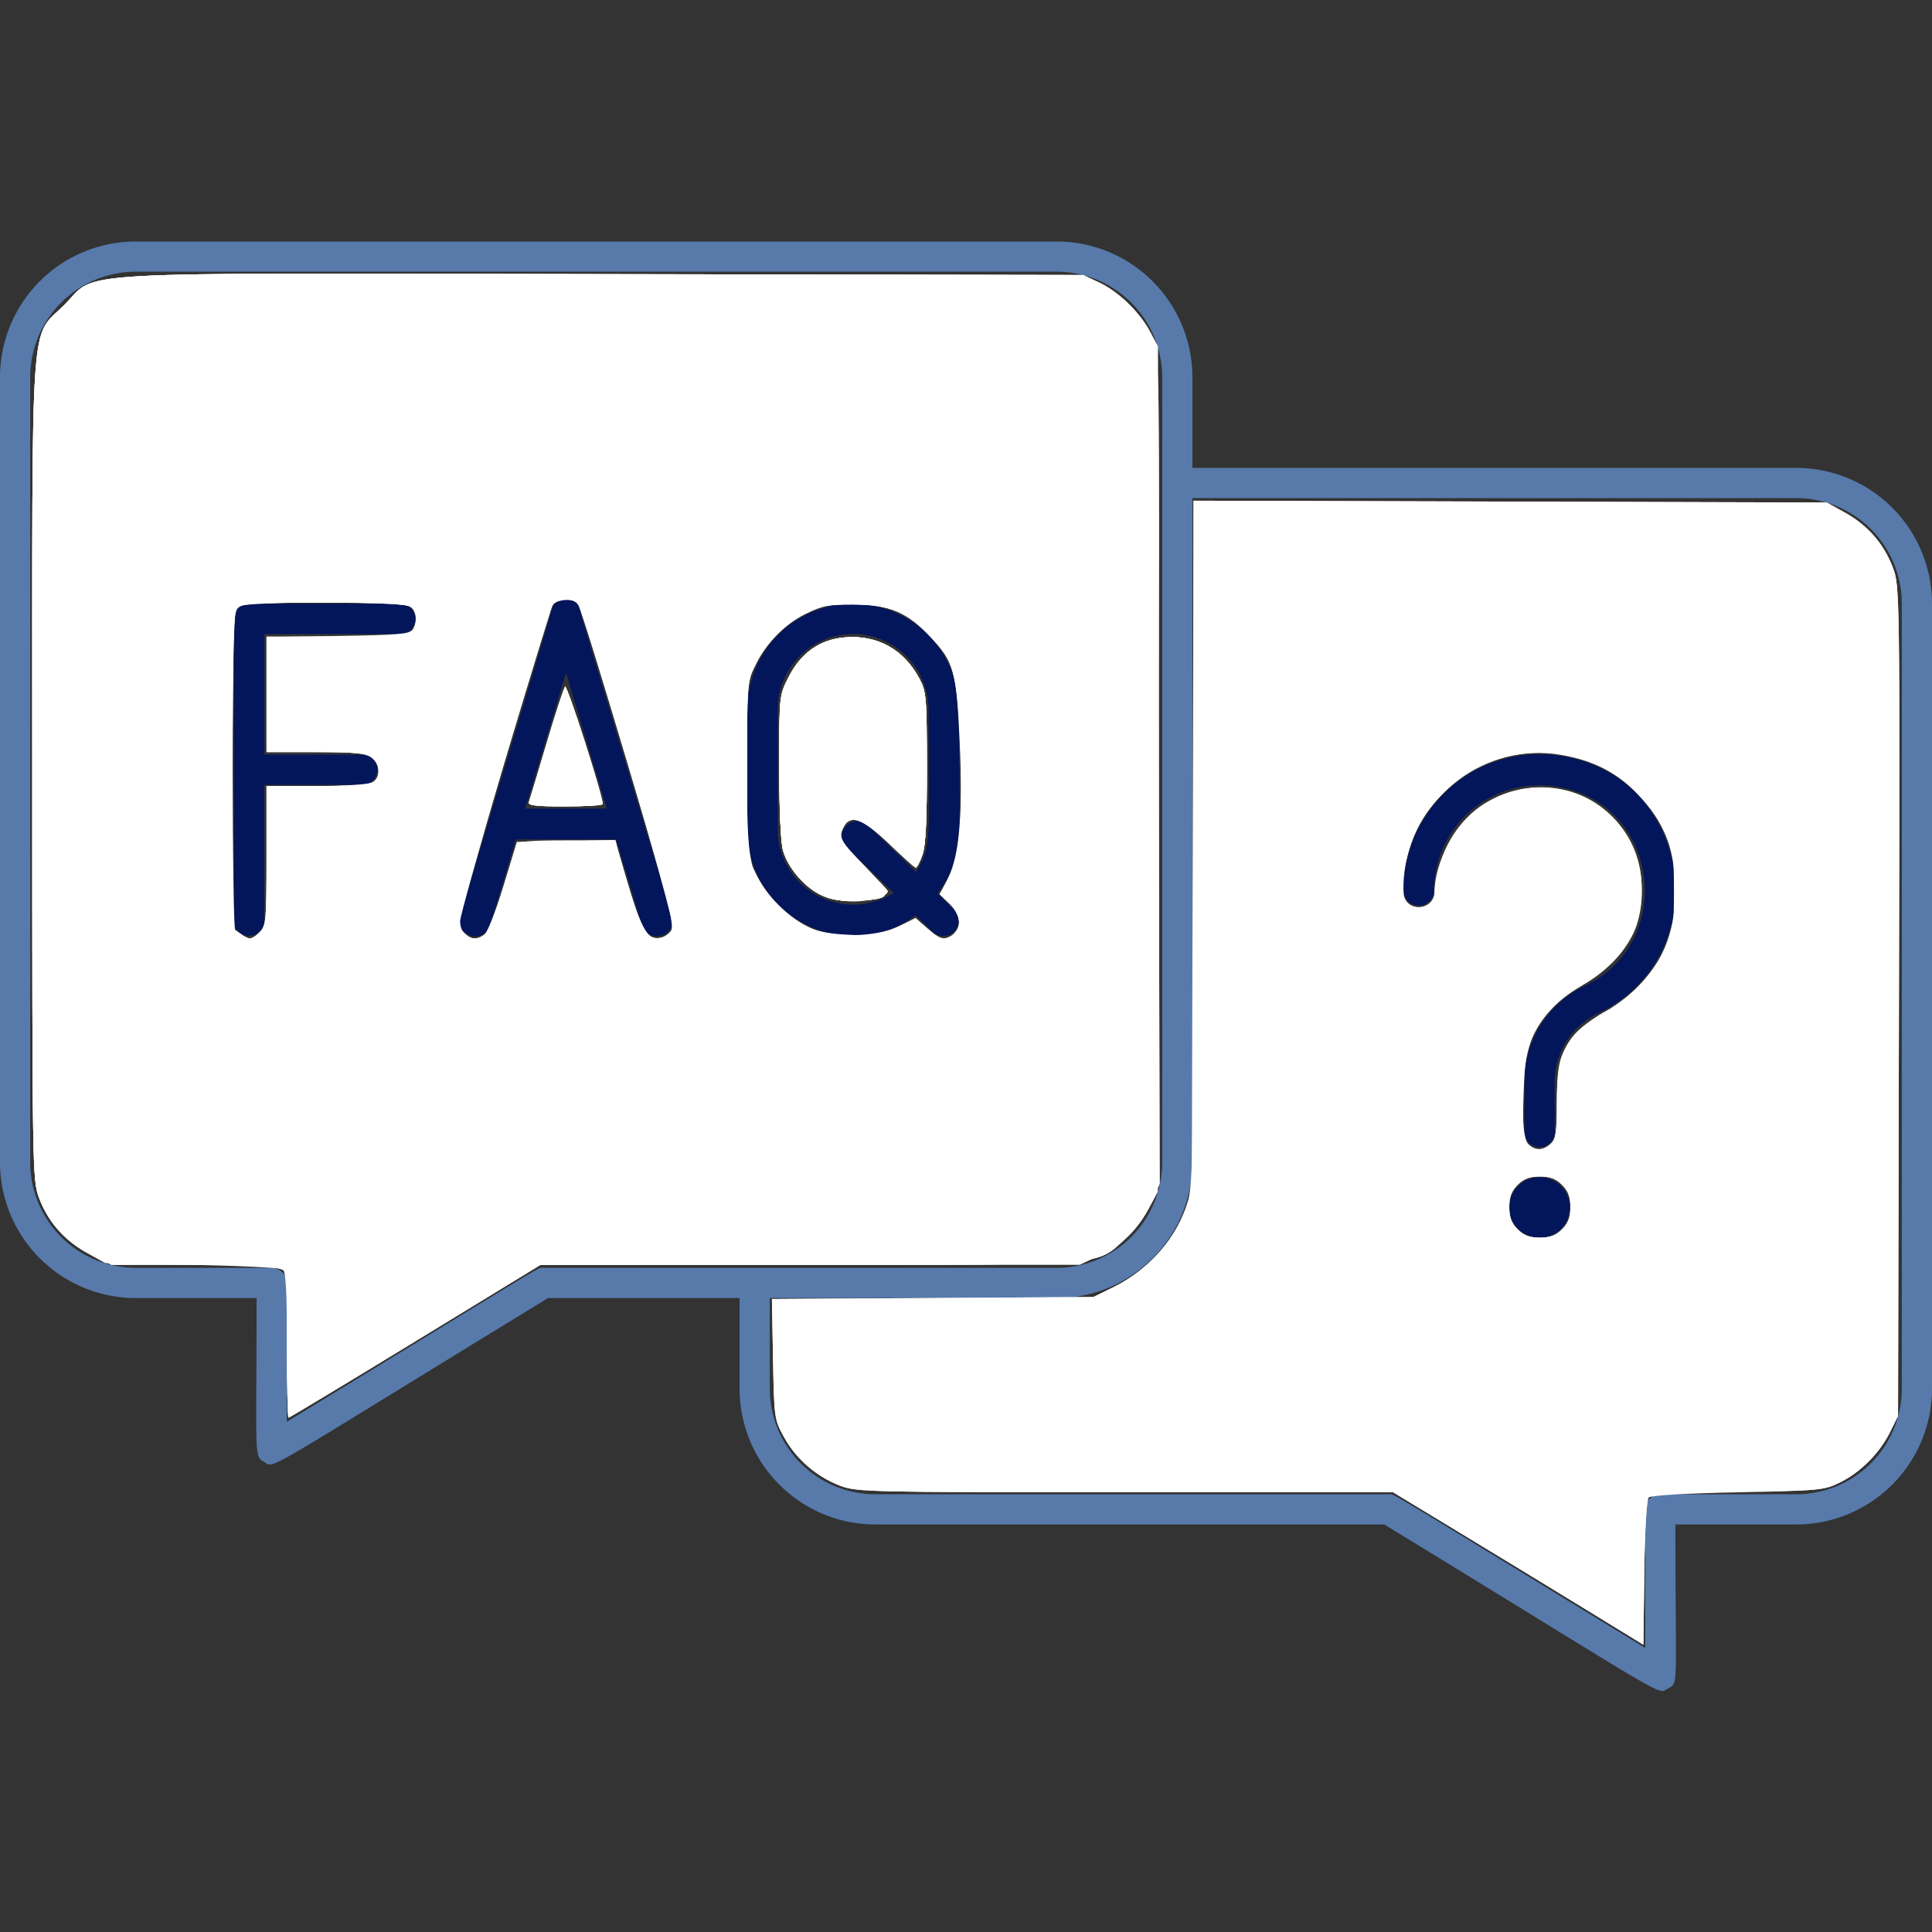
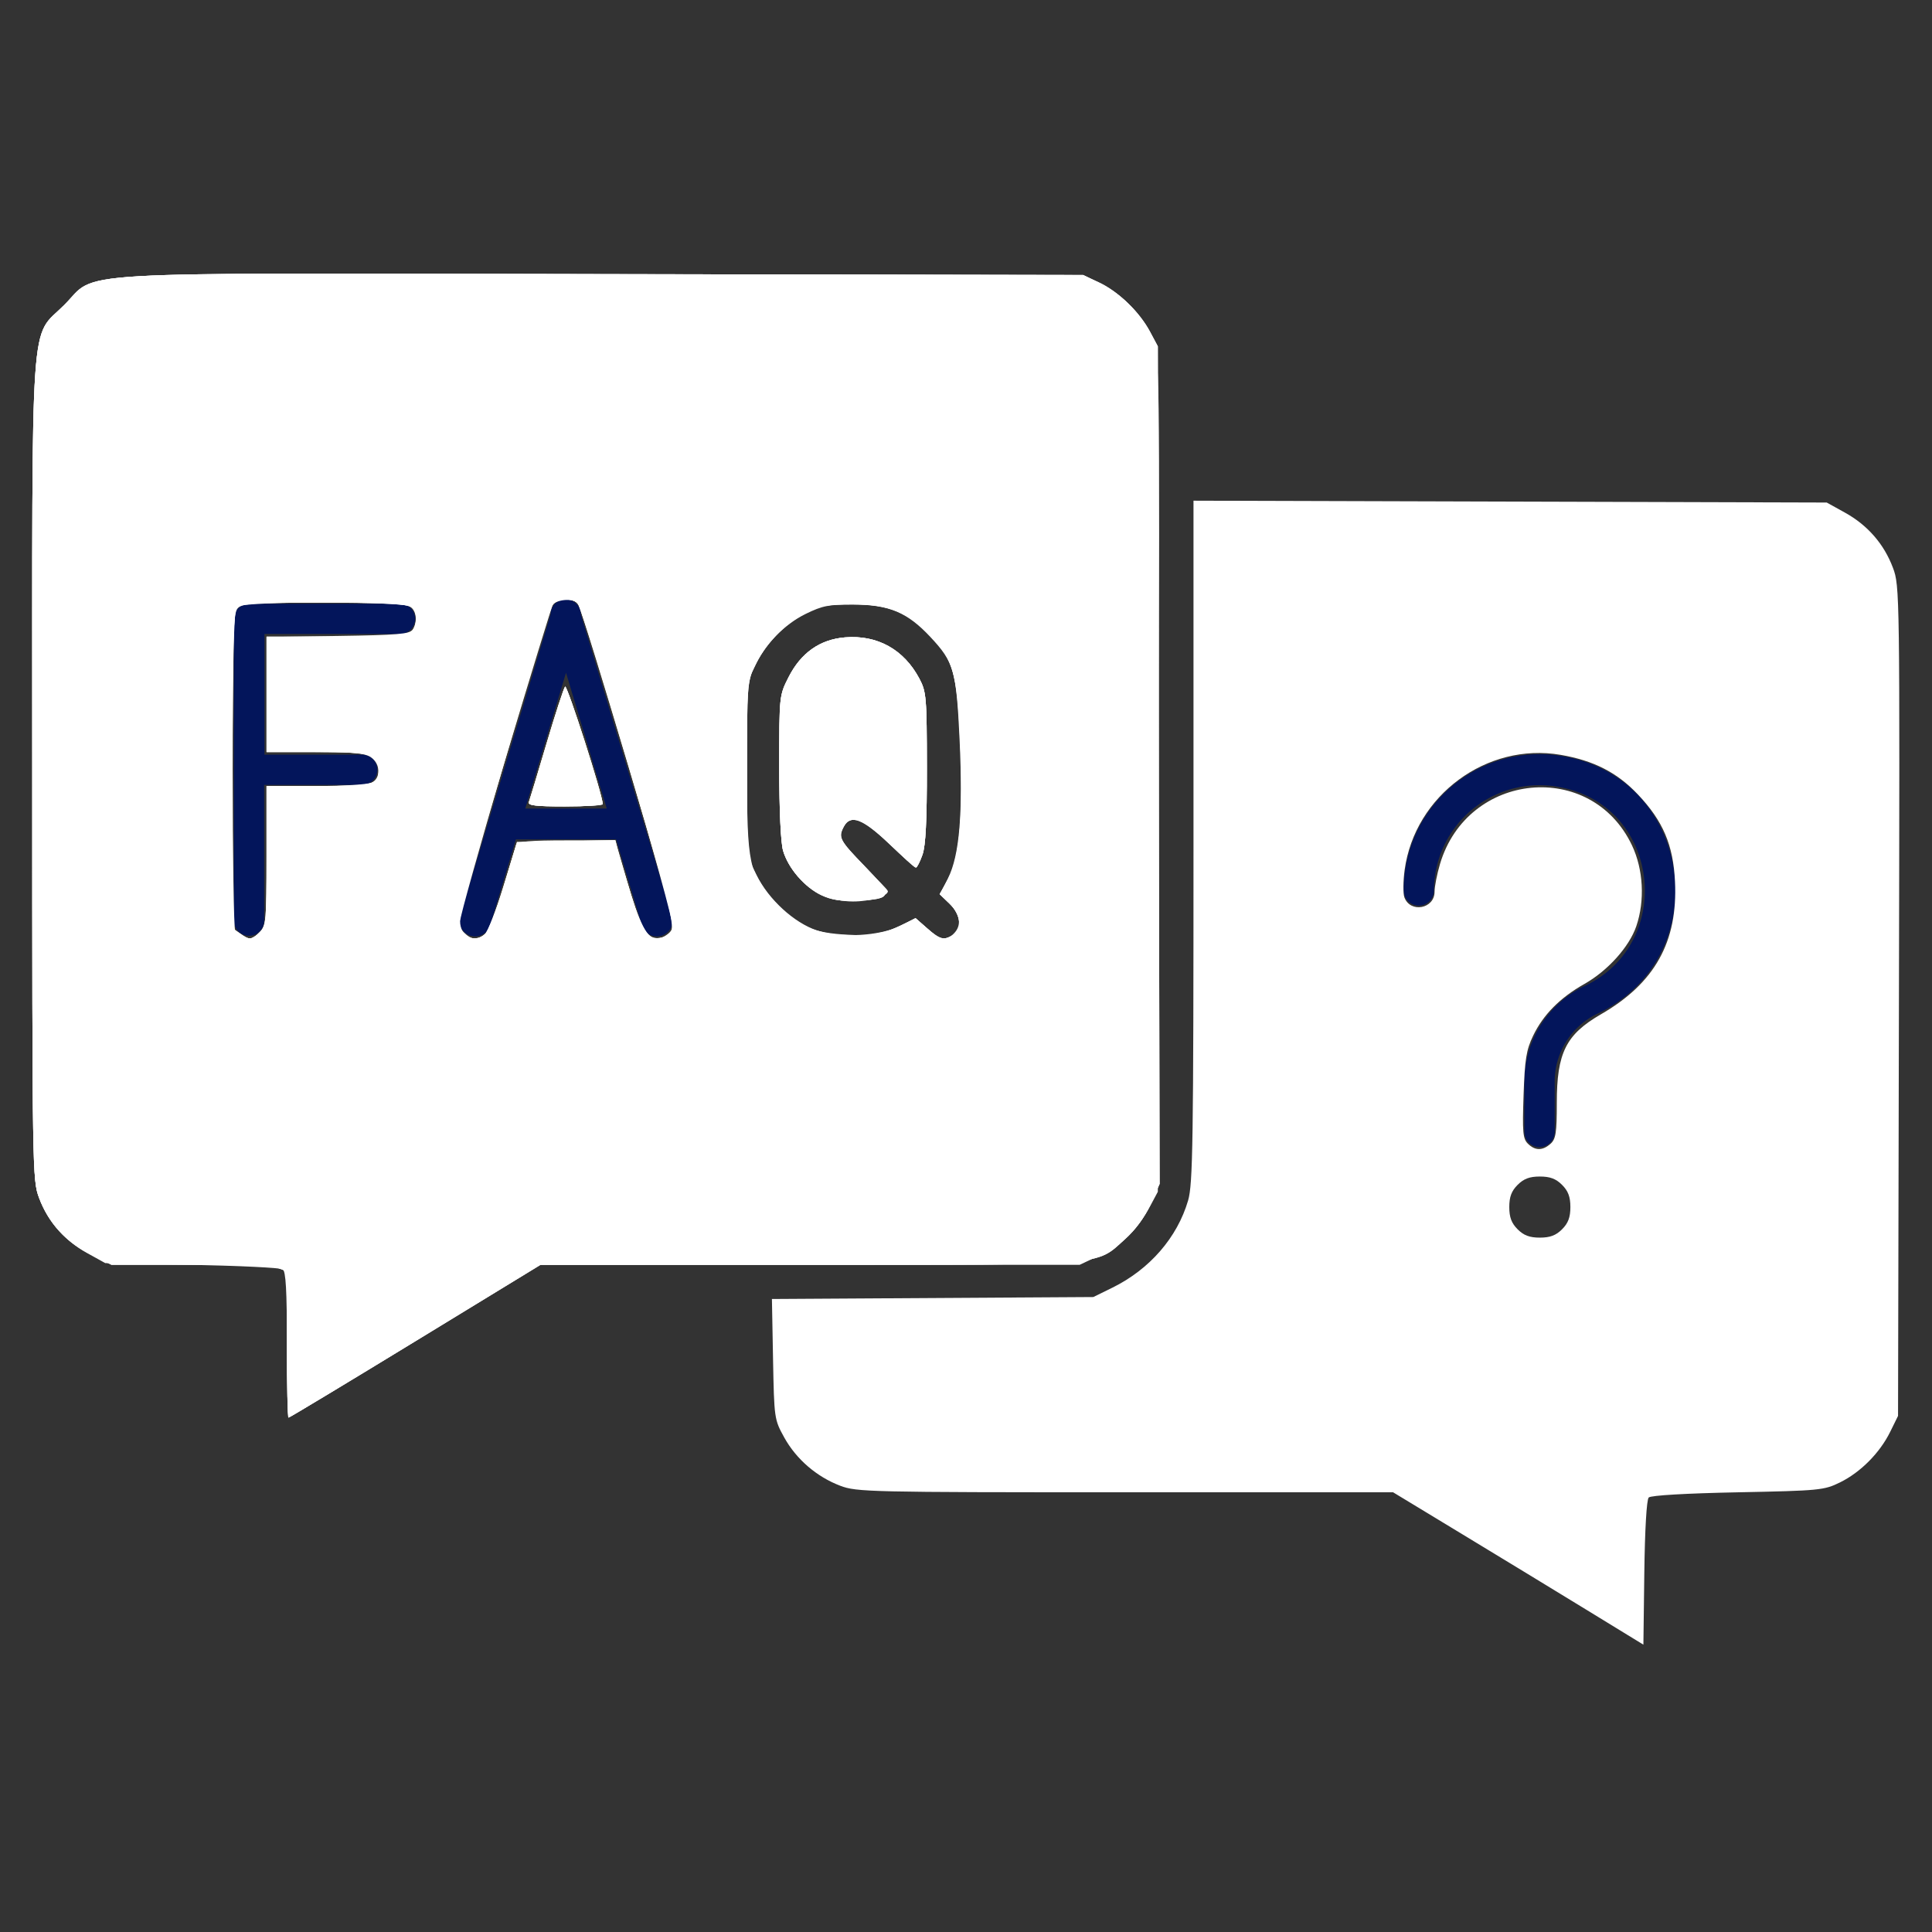
<svg xmlns="http://www.w3.org/2000/svg" xmlns:ns1="http://sodipodi.sourceforge.net/DTD/sodipodi-0.dtd" xmlns:ns2="http://www.inkscape.org/namespaces/inkscape" viewBox="0 0 128 128" version="1.1" id="svg84" ns1:docname="FAQ.svg" ns2:version="1.0.2 (e86c8708, 2021-01-15)">
  <rect x="0" y="0" width="128" height="128" fill="#333333" stroke="none" />
  <ns1:namedview pagecolor="#ffffff" bordercolor="#666666" borderopacity="1" objecttolerance="10" gridtolerance="10" guidetolerance="10" ns2:pageopacity="0" ns2:pageshadow="2" ns2:window-width="1280" ns2:window-height="800" id="namedview86" showgrid="false" ns2:zoom="2.8111488" ns2:cx="79.291522" ns2:cy="70.78577" ns2:window-x="0" ns2:window-y="0" ns2:window-maximized="0" ns2:current-layer="svg84" />
  <defs id="defs67">
    <style id="style65">
      .cls-1 {
        fill: #577aab;
      }
    </style>
  </defs>
  <title id="title69">FAQ</title>
  <g id="FAQ">
    <path fill="#03155b" d="M26.5,40h-10a1,1,0,0,0-1,1V61a1,1,0,0,0,2,0V52H24a1,1,0,0,0,0-2H17.52V42h9A1,1,0,0,0,26.5,40Z" id="path71" />
    <path fill="#03155b" d="M38.48,40.71a1,1,0,0,0-2,0l-6,20a1,1,0,0,0,2,.58l1.7-5.68h6.64l1.7,5.68a1,1,0,0,0,2-.58ZM34.8,53.57l2.7-9,2.7,9Z" id="path73" />
-     <path fill="#03155b" d="M60.66,60.64l1.13,1.09a1,1,0,0,0,1.42-1.46l-1.1-1.07C64,56.7,63.52,54.73,63.52,47a7,7,0,0,0-14,0v8A7,7,0,0,0,60.66,60.64ZM51.52,47a5,5,0,0,1,10,0c0,8.41.27,9.11-.84,10.77l-3.17-3.08a1,1,0,0,0-1.42,1.46l3.12,3A5,5,0,0,1,51.52,55Z" id="path75" />
    <path fill="#03155b" d="M103.8,50.15A9,9,0,0,0,93,59a1,1,0,0,0,2,0,7,7,0,0,1,8.39-6.84C110,53.43,111,62.47,105,65.32a7,7,0,0,0-4,6.32V75a1,1,0,0,0,2,0V71.64a5,5,0,0,1,2.83-4.48C113.66,63.47,112.29,51.8,103.8,50.15Z" id="path77" />
-     <path fill="#03155b" d="M102,78a2,2,0,1,0,2,2A2,2,0,0,0,102,78Zm0,2a0,0,0,0,1,0,0C100.65,80,100.67,80,102,80Z" id="path79" />
-     <path class="cls-1" d="M119,31H79V25a9,9,0,0,0-9-9H9a9,9,0,0,0-9,9V77a9,9,0,0,0,9,9h8c0,10.59-.2,10.46.52,10.87s-.42.87,18.79-10.87H49v6a9,9,0,0,0,9,9H91.71c19.22,11.74,18.05,11.29,18.79,10.87S111,112,111,101h8a9,9,0,0,0,9-9V40A9,9,0,0,0,119,31ZM36,84c-.42,0,.91-.73-17,10.2V85a1,1,0,0,0-1-1H9a7,7,0,0,1-7-7V25a7,7,0,0,1,7-7H70a7,7,0,0,1,7,7V77a7,7,0,0,1-7,7Zm90,8a7,7,0,0,1-7,7h-9a1,1,0,0,0-1,1v9.18C91,98.18,92.41,99,92,99H58a7,7,0,0,1-7-7V86H70a9,9,0,0,0,9-9V33h40a7,7,0,0,1,7,7Z" id="path81" />
    <path style="fill:#ffffff;fill-opacity:1;stroke-width:0.225" d="M 19.009,89.077 V 84.235 L 18.432,84.016 C 18.114,83.895 15.499,83.796 12.619,83.796 H 7.383 L 6.002,83.106 C 4.361,82.286 3.21,81.024 2.589,79.363 2.146,78.178 2.137,77.64 2.137,51.097 c 0,-31.157 -0.175,-28.586 2.102,-30.85 2.361,-2.347 -0.935,-2.154 35.691,-2.086 l 31.831,0.059 1.121,0.552 c 1.543,0.759 2.915,2.237 3.48,3.747 0.465,1.242 0.467,1.388 0.407,28.844 l -0.06,27.596 -0.508,0.95 c -0.82,1.534 -1.871,2.564 -3.315,3.247 l -1.352,0.64 -17.884,0.004 -17.884,0.004 -8.279,5.058 c -4.554,2.782 -8.324,5.058 -8.38,5.058 -0.055,0 -0.1,-2.179 -0.1,-4.842 z M 17.159,61.85 c 0.49,-0.343 0.5,-0.448 0.5,-5.062 v -4.711 h 3.442 c 3.633,0 3.982,-0.091 3.982,-1.041 0,-1.075 -0.449,-1.208 -4.065,-1.208 h -3.358 v -3.824 -3.824 h 4.514 c 2.681,0 4.691,-0.095 4.949,-0.233 0.493,-0.264 0.593,-1.319 0.165,-1.747 -0.384,-0.384 -11.224,-0.384 -11.608,0 -0.202,0.202 -0.269,2.893 -0.267,10.742 0.002,5.759 0.078,10.583 0.169,10.719 0.145,0.218 0.608,0.47 0.959,0.522 0.065,0.01 0.344,-0.14 0.619,-0.332 z m 14.964,0.069 c 0.211,-0.157 0.765,-1.577 1.25,-3.206 l 0.872,-2.924 3.266,-0.062 3.266,-0.062 0.15,0.624 c 0.083,0.343 0.501,1.757 0.929,3.141 0.591,1.909 0.887,2.551 1.225,2.658 0.681,0.216 1.33,-0.083 1.48,-0.682 0.135,-0.537 -5.809,-20.809 -6.284,-21.433 -0.29,-0.381 -1.514,-0.255 -1.744,0.18 -0.098,0.186 -1.555,4.967 -3.238,10.626 -2.405,8.087 -3.01,10.381 -2.828,10.722 0.373,0.697 1.048,0.867 1.654,0.416 z m 27.565,-0.6 0.964,-0.492 0.782,0.686 c 0.856,0.751 1.034,0.8 1.681,0.453 0.66,-0.353 0.557,-1.366 -0.214,-2.105 l -0.649,-0.622 0.549,-0.983 c 0.756,-1.352 1.004,-4.011 0.829,-8.88 -0.166,-4.603 -0.469,-5.733 -1.953,-7.259 -1.522,-1.566 -2.806,-2.077 -5.213,-2.075 -1.755,0.002 -2.176,0.082 -3.164,0.601 -1.36,0.715 -2.669,2.104 -3.329,3.531 -0.451,0.976 -0.481,1.391 -0.481,6.776 0,5.719 0.002,5.74 0.588,6.974 0.628,1.323 1.912,2.741 3.012,3.328 1.792,0.956 4.794,0.986 6.599,0.066 z" id="path913" />
    <path style="fill:#ffffff;fill-opacity:1;stroke-width:0.225" d="M 19.009,89.077 V 84.235 L 18.432,84.016 C 18.114,83.895 15.499,83.796 12.619,83.796 H 7.383 L 6.002,83.106 C 4.361,82.286 3.21,81.024 2.589,79.363 2.146,78.178 2.137,77.64 2.137,51.097 c 0,-31.217 -0.179,-28.623 2.132,-30.894 2.334,-2.293 -0.882,-2.109 35.673,-2.041 l 31.819,0.059 1.107,0.545 c 1.336,0.657 2.628,1.906 3.326,3.214 l 0.515,0.965 0.06,27.746 0.06,27.746 -0.602,1.341 c -0.387,0.862 -0.991,1.691 -1.692,2.321 -1.977,1.778 -0.972,1.697 -20.96,1.697 H 35.808 l -8.29,5.062 c -4.56,2.784 -8.34,5.062 -8.4,5.062 -0.06,0 -0.109,-2.179 -0.109,-4.842 z M 17.209,61.75 c 0.421,-0.421 0.45,-0.75 0.45,-5.062 v -4.612 h 3.442 c 3.633,0 3.982,-0.091 3.982,-1.041 0,-1.075 -0.449,-1.208 -4.065,-1.208 h -3.358 v -3.824 -3.824 h 4.596 c 4.953,0 5.303,-0.08 5.303,-1.208 0,-1.002 -0.232,-1.041 -6.111,-1.041 -5.278,0 -5.583,0.023 -5.804,0.435 -0.151,0.282 -0.233,4.081 -0.233,10.785 v 10.35 l 0.5,0.35 c 0.643,0.451 0.758,0.442 1.3,-0.1 z m 14.903,0.169 c 0.202,-0.155 0.767,-1.597 1.257,-3.206 l 0.89,-2.924 3.236,-0.062 3.236,-0.062 0.864,2.92 c 0.926,3.128 1.33,3.759 2.259,3.526 1.149,-0.288 1.276,0.275 -3.6,-15.995 -0.964,-3.217 -1.849,-5.975 -1.966,-6.13 -0.251,-0.332 -1.422,-0.377 -1.616,-0.063 -0.168,0.271 -5.909,19.367 -6.179,20.553 -0.164,0.717 -0.124,0.936 0.234,1.293 0.501,0.501 0.875,0.541 1.386,0.149 z m 31.003,0.048 c 0.66,-0.353 0.557,-1.366 -0.214,-2.105 l -0.649,-0.622 0.552,-0.988 c 0.786,-1.407 1.04,-4.382 0.796,-9.341 -0.22,-4.473 -0.472,-5.303 -2.101,-6.932 -1.482,-1.482 -2.67,-1.939 -5.035,-1.937 -1.675,0.001 -2.191,0.09 -2.991,0.516 -1.487,0.792 -2.67,1.984 -3.358,3.383 l -0.625,1.273 v 5.624 c 0,6.489 0.122,7.069 1.888,8.957 1.479,1.581 2.45,2.014 4.783,2.133 1.742,0.088 2.082,0.037 3.232,-0.49 l 1.286,-0.589 0.768,0.675 c 0.842,0.74 1.022,0.787 1.667,0.442 z" id="path915" />
    <path style="fill:#ffffff;fill-opacity:1;stroke-width:0.225" d="m 19.009,89.096 c 0,-3.612 -0.071,-4.869 -0.281,-5.004 -0.155,-0.099 -2.863,-0.232 -6.018,-0.294 L 6.974,83.684 5.768,83.016 C 4.266,82.184 3.175,80.93 2.589,79.363 2.146,78.178 2.137,77.64 2.137,51.097 2.137,19.93 1.962,22.493 4.241,20.211 6.539,17.91 3.338,18.094 39.942,18.162 l 31.819,0.059 1.046,0.483 c 1.261,0.583 2.686,1.96 3.388,3.275 l 0.515,0.965 0.06,27.746 0.06,27.746 -0.602,1.341 c -0.387,0.862 -0.991,1.691 -1.692,2.321 -1.977,1.778 -0.973,1.697 -20.952,1.697 H 35.825 l -8.292,5.062 c -4.561,2.784 -8.344,5.062 -8.408,5.062 -0.064,0 -0.116,-2.17 -0.116,-4.823 z M 17.209,61.75 c 0.421,-0.421 0.45,-0.75 0.45,-5.062 v -4.612 h 3.277 c 1.828,0 3.469,-0.103 3.712,-0.233 0.59,-0.316 0.555,-1.233 -0.065,-1.667 -0.396,-0.277 -1.169,-0.35 -3.712,-0.35 h -3.212 v -3.812 -3.812 l 4.733,-0.069 c 3.909,-0.057 4.77,-0.128 4.946,-0.406 0.352,-0.558 0.248,-1.319 -0.215,-1.567 -0.265,-0.142 -2.507,-0.233 -5.72,-0.233 -4.505,0 -5.337,0.052 -5.639,0.354 -0.311,0.311 -0.354,1.602 -0.354,10.785 v 10.432 l 0.5,0.35 c 0.643,0.451 0.758,0.442 1.3,-0.1 z m 14.94,0.1 c 0.192,-0.192 0.712,-1.534 1.155,-2.981 0.443,-1.447 0.847,-2.758 0.897,-2.912 0.067,-0.208 0.937,-0.281 3.327,-0.281 h 3.236 l 0.757,2.608 c 0.851,2.933 1.351,3.916 1.99,3.916 0.431,0 1.144,-0.546 1.144,-0.877 0,-0.546 -5.956,-20.529 -6.324,-21.215 -0.324,-0.606 -1.502,-0.538 -1.775,0.103 -0.569,1.338 -6.074,20.201 -6.074,20.815 0,1.037 0.973,1.519 1.667,0.825 z m 31.048,-0.004 c 0.535,-0.535 0.426,-1.293 -0.284,-1.973 l -0.637,-0.611 0.535,-1.08 c 0.762,-1.539 0.992,-4.296 0.765,-9.16 -0.215,-4.601 -0.369,-5.145 -1.937,-6.821 -1.519,-1.624 -2.714,-2.131 -5.061,-2.147 -1.656,-0.011 -2.084,0.072 -3.2,0.619 -1.433,0.704 -2.685,2 -3.408,3.529 -0.449,0.95 -0.478,1.366 -0.478,6.749 v 5.736 l 0.63,1.283 c 0.794,1.617 2.491,3.171 4.016,3.678 1.561,0.519 4.21,0.364 5.547,-0.323 l 0.97,-0.499 0.782,0.686 c 0.881,0.774 1.251,0.844 1.762,0.333 z" id="path917" />
-     <path style="fill:#ffffff;fill-opacity:1;stroke-width:0.225" d="m 104.83,106.483 c -2.227,-1.366 -5.957,-3.638 -8.288,-5.049 l -4.239,-2.566 H 74.555 c -16.973,0 -17.798,-0.019 -18.888,-0.433 -1.56,-0.593 -2.911,-1.757 -3.708,-3.197 -0.66,-1.192 -0.669,-1.256 -0.743,-5.191 l -0.074,-3.985 10.652,-0.065 10.652,-0.065 1.493,-0.735 c 1.891,-0.931 3.76,-2.891 4.495,-4.712 l 0.525,-1.301 0.06,-23.006 0.06,-23.006 20.973,0.061 20.973,0.061 1.206,0.668 c 1.504,0.833 2.593,2.086 3.183,3.663 0.449,1.2 0.454,1.586 0.395,28.7 l -0.06,27.483 -0.52,1.056 c -0.687,1.395 -1.961,2.679 -3.323,3.349 -1.067,0.525 -1.305,0.547 -6.77,0.614 -4.224,0.052 -5.724,0.143 -5.901,0.355 -0.144,0.174 -0.26,2.138 -0.297,5.035 l -0.061,4.751 z m -1.34,-25.039 c 0.406,-0.406 0.552,-0.795 0.552,-1.472 0,-0.677 -0.146,-1.066 -0.552,-1.472 -0.406,-0.406 -0.795,-0.552 -1.472,-0.552 -0.677,0 -1.066,0.146 -1.472,0.552 -0.406,0.406 -0.552,0.795 -0.552,1.472 0,0.677 0.146,1.066 0.552,1.472 0.406,0.406 0.795,0.552 1.472,0.552 0.677,0 1.066,-0.146 1.472,-0.552 z m -0.701,-5.65 c 0.277,-0.277 0.355,-0.877 0.358,-2.756 0.004,-1.835 0.102,-2.615 0.415,-3.304 0.468,-1.029 1.644,-2.141 2.992,-2.829 1.34,-0.684 2.932,-2.376 3.69,-3.923 0.613,-1.25 0.659,-1.527 0.659,-3.932 0,-2.423 -0.044,-2.68 -0.693,-4.05 -2.124,-4.481 -7.563,-6.396 -12.104,-4.262 -1.627,0.765 -3.394,2.504 -4.193,4.128 -0.759,1.542 -1.227,4.011 -0.882,4.655 0.525,0.98 2.013,0.656 2.013,-0.439 0,-1.937 1.371,-4.511 3,-5.632 4.597,-3.162 10.721,-0.084 10.722,5.39 4.5e-4,2.892 -1.231,4.862 -4.079,6.525 -2.84,1.659 -3.794,3.584 -3.794,7.656 0,2.555 0.205,3.125 1.125,3.125 0.23,0 0.577,-0.159 0.771,-0.354 z" id="path919" />
    <path style="fill:#ffffff;fill-opacity:1;stroke-width:0.225" d="m 105.167,106.69 c -2.041,-1.25 -5.773,-3.521 -8.292,-5.047 L 92.296,98.868 H 74.551 c -16.97,0 -17.794,-0.019 -18.884,-0.433 -1.56,-0.593 -2.911,-1.757 -3.708,-3.197 -0.66,-1.192 -0.669,-1.256 -0.743,-5.191 l -0.074,-3.985 10.647,-0.065 10.647,-0.065 1.265,-0.622 c 2.462,-1.21 4.297,-3.322 5.014,-5.774 0.316,-1.08 0.357,-3.835 0.357,-23.794 V 33.172 l 20.977,0.061 20.977,0.061 1.206,0.668 c 1.504,0.833 2.593,2.086 3.182,3.66 0.448,1.197 0.454,1.602 0.395,28.7 l -0.059,27.485 -0.52,1.056 c -0.687,1.395 -1.961,2.679 -3.323,3.349 -1.058,0.521 -1.35,0.549 -6.775,0.657 -3.434,0.068 -5.761,0.204 -5.9,0.344 -0.139,0.14 -0.255,2.12 -0.292,4.991 l -0.061,4.759 z m -1.677,-25.246 c 0.406,-0.406 0.552,-0.795 0.552,-1.472 0,-0.677 -0.146,-1.066 -0.552,-1.472 -0.406,-0.406 -0.795,-0.552 -1.472,-0.552 -0.677,0 -1.066,0.146 -1.472,0.552 -0.406,0.406 -0.552,0.795 -0.552,1.472 0,0.677 0.146,1.066 0.552,1.472 0.406,0.406 0.795,0.552 1.472,0.552 0.677,0 1.066,-0.146 1.472,-0.552 z m -0.759,-5.669 c 0.348,-0.315 0.411,-0.731 0.411,-2.707 0,-3.314 0.607,-4.532 2.924,-5.868 3.569,-2.058 5.101,-4.806 4.907,-8.802 -0.117,-2.414 -0.796,-4.007 -2.451,-5.757 -1.38,-1.459 -2.929,-2.253 -5.134,-2.631 -4.878,-0.837 -9.651,2.686 -10.326,7.622 -0.103,0.75 -0.11,1.57 -0.017,1.821 0.391,1.058 1.998,0.761 1.998,-0.37 0,-0.344 0.162,-1.173 0.361,-1.842 1.82,-6.128 10.029,-6.922 12.721,-1.23 0.752,1.59 0.862,3.655 0.286,5.348 -0.467,1.371 -1.891,2.956 -3.441,3.831 -1.613,0.91 -2.724,2.032 -3.396,3.429 -0.454,0.943 -0.552,1.552 -0.634,3.942 -0.085,2.435 -0.045,2.879 0.281,3.206 0.479,0.479 0.985,0.482 1.51,0.006 z" id="path921" />
  </g>
  <path style="fill:#ffffff;fill-opacity:1;stroke-width:0.225" d="m 54.378,59.25 c -1.156,-0.572 -2.144,-1.714 -2.494,-2.881 -0.157,-0.524 -0.257,-2.689 -0.257,-5.571 0,-4.697 0.002,-4.718 0.619,-5.934 0.816,-1.609 2.075,-2.498 3.735,-2.635 2.144,-0.178 3.906,0.801 4.934,2.741 0.458,0.864 0.489,1.229 0.493,5.87 0.003,3.55 -0.08,5.187 -0.294,5.793 -0.164,0.464 -0.369,0.844 -0.456,0.844 -0.087,0 -0.86,-0.709 -1.72,-1.575 -1.587,-1.6 -2.36,-1.937 -2.992,-1.305 -0.624,0.624 -0.291,1.346 1.305,2.829 0.866,0.804 1.575,1.534 1.575,1.62 0,0.33 -1.192,0.68 -2.316,0.68 -0.738,-1.11e-4 -1.525,-0.176 -2.132,-0.476 z" id="path977" />
-   <path style="fill:#ffffff;fill-opacity:1;stroke-width:0.225" d="M 54.423,59.312 C 53.32,58.797 52.234,57.538 51.884,56.369 51.727,55.845 51.627,53.68 51.627,50.798 c 0,-4.697 0.002,-4.718 0.619,-5.934 0.816,-1.609 2.075,-2.498 3.735,-2.635 2.144,-0.178 3.906,0.801 4.934,2.741 0.458,0.864 0.489,1.229 0.493,5.87 0.003,3.55 -0.08,5.187 -0.294,5.793 -0.164,0.464 -0.359,0.844 -0.433,0.844 -0.074,0 -0.865,-0.709 -1.758,-1.575 -1.635,-1.585 -2.373,-1.909 -2.977,-1.305 -0.582,0.582 -0.264,1.247 1.358,2.839 1.917,1.884 1.869,2.126 -0.451,2.234 -1.131,0.053 -1.746,-0.038 -2.43,-0.357 z" id="path979" />
  <path style="fill:#ffffff;fill-opacity:1;stroke-width:0.225" d="m 35.052,53.116 c 0.066,-0.171 0.595,-1.917 1.177,-3.88 0.581,-1.963 1.127,-3.647 1.213,-3.742 0.124,-0.137 2.488,7.267 2.488,7.793 0,0.077 -1.124,0.14 -2.499,0.14 -2.034,0 -2.476,-0.058 -2.379,-0.311 z" id="path981" />
  <path style="fill:#ffffff;fill-opacity:1;stroke-width:0.225" d="m 35.036,53.146 c 0.057,-0.155 0.583,-1.901 1.17,-3.88 0.586,-1.98 1.142,-3.679 1.234,-3.777 0.138,-0.146 2.498,7.215 2.492,7.77 -0.001,0.093 -1.126,0.169 -2.501,0.169 -1.904,0 -2.474,-0.067 -2.395,-0.281 z" id="path983" />
  <path style="fill:#ffffff;fill-opacity:1;stroke-width:0.225" d="M 54.423,59.312 C 53.32,58.797 52.234,57.538 51.884,56.369 51.727,55.845 51.627,53.68 51.627,50.798 c 0,-4.697 0.002,-4.718 0.619,-5.934 0.816,-1.609 2.075,-2.498 3.735,-2.635 2.144,-0.178 3.908,0.802 4.933,2.741 0.456,0.863 0.487,1.236 0.493,5.87 0.004,3.553 -0.078,5.187 -0.293,5.793 -0.164,0.464 -0.355,0.844 -0.424,0.844 -0.069,0 -0.871,-0.709 -1.783,-1.575 -1.753,-1.665 -2.554,-1.97 -2.998,-1.14 -0.387,0.723 -0.294,0.899 1.383,2.629 1.896,1.955 1.854,2.172 -0.439,2.278 -1.131,0.053 -1.746,-0.038 -2.43,-0.357 z" id="path985" />
  <path style="fill:#ffffff;fill-opacity:1;stroke-width:0.225" d="M 54.423,59.312 C 53.32,58.797 52.234,57.538 51.884,56.369 51.727,55.845 51.627,53.68 51.627,50.798 c 0,-4.697 0.002,-4.718 0.619,-5.934 0.816,-1.609 2.075,-2.498 3.735,-2.635 2.144,-0.178 3.908,0.802 4.933,2.741 0.456,0.863 0.487,1.236 0.493,5.87 0.004,3.553 -0.078,5.187 -0.293,5.793 -0.164,0.464 -0.355,0.844 -0.424,0.844 -0.069,0 -0.871,-0.709 -1.783,-1.575 -1.753,-1.665 -2.554,-1.97 -2.998,-1.14 -0.387,0.723 -0.294,0.899 1.383,2.629 1.896,1.955 1.854,2.172 -0.439,2.278 -1.131,0.053 -1.746,-0.038 -2.43,-0.357 z" id="path987" />
  <path style="fill:#ffffff;fill-opacity:1;stroke-width:0.225" d="m 35.036,53.146 c 0.057,-0.155 0.583,-1.901 1.17,-3.88 0.586,-1.98 1.142,-3.679 1.234,-3.777 0.138,-0.146 2.498,7.215 2.492,7.77 -0.001,0.093 -1.126,0.169 -2.501,0.169 -1.904,0 -2.474,-0.067 -2.395,-0.281 z" id="path989" />
</svg>